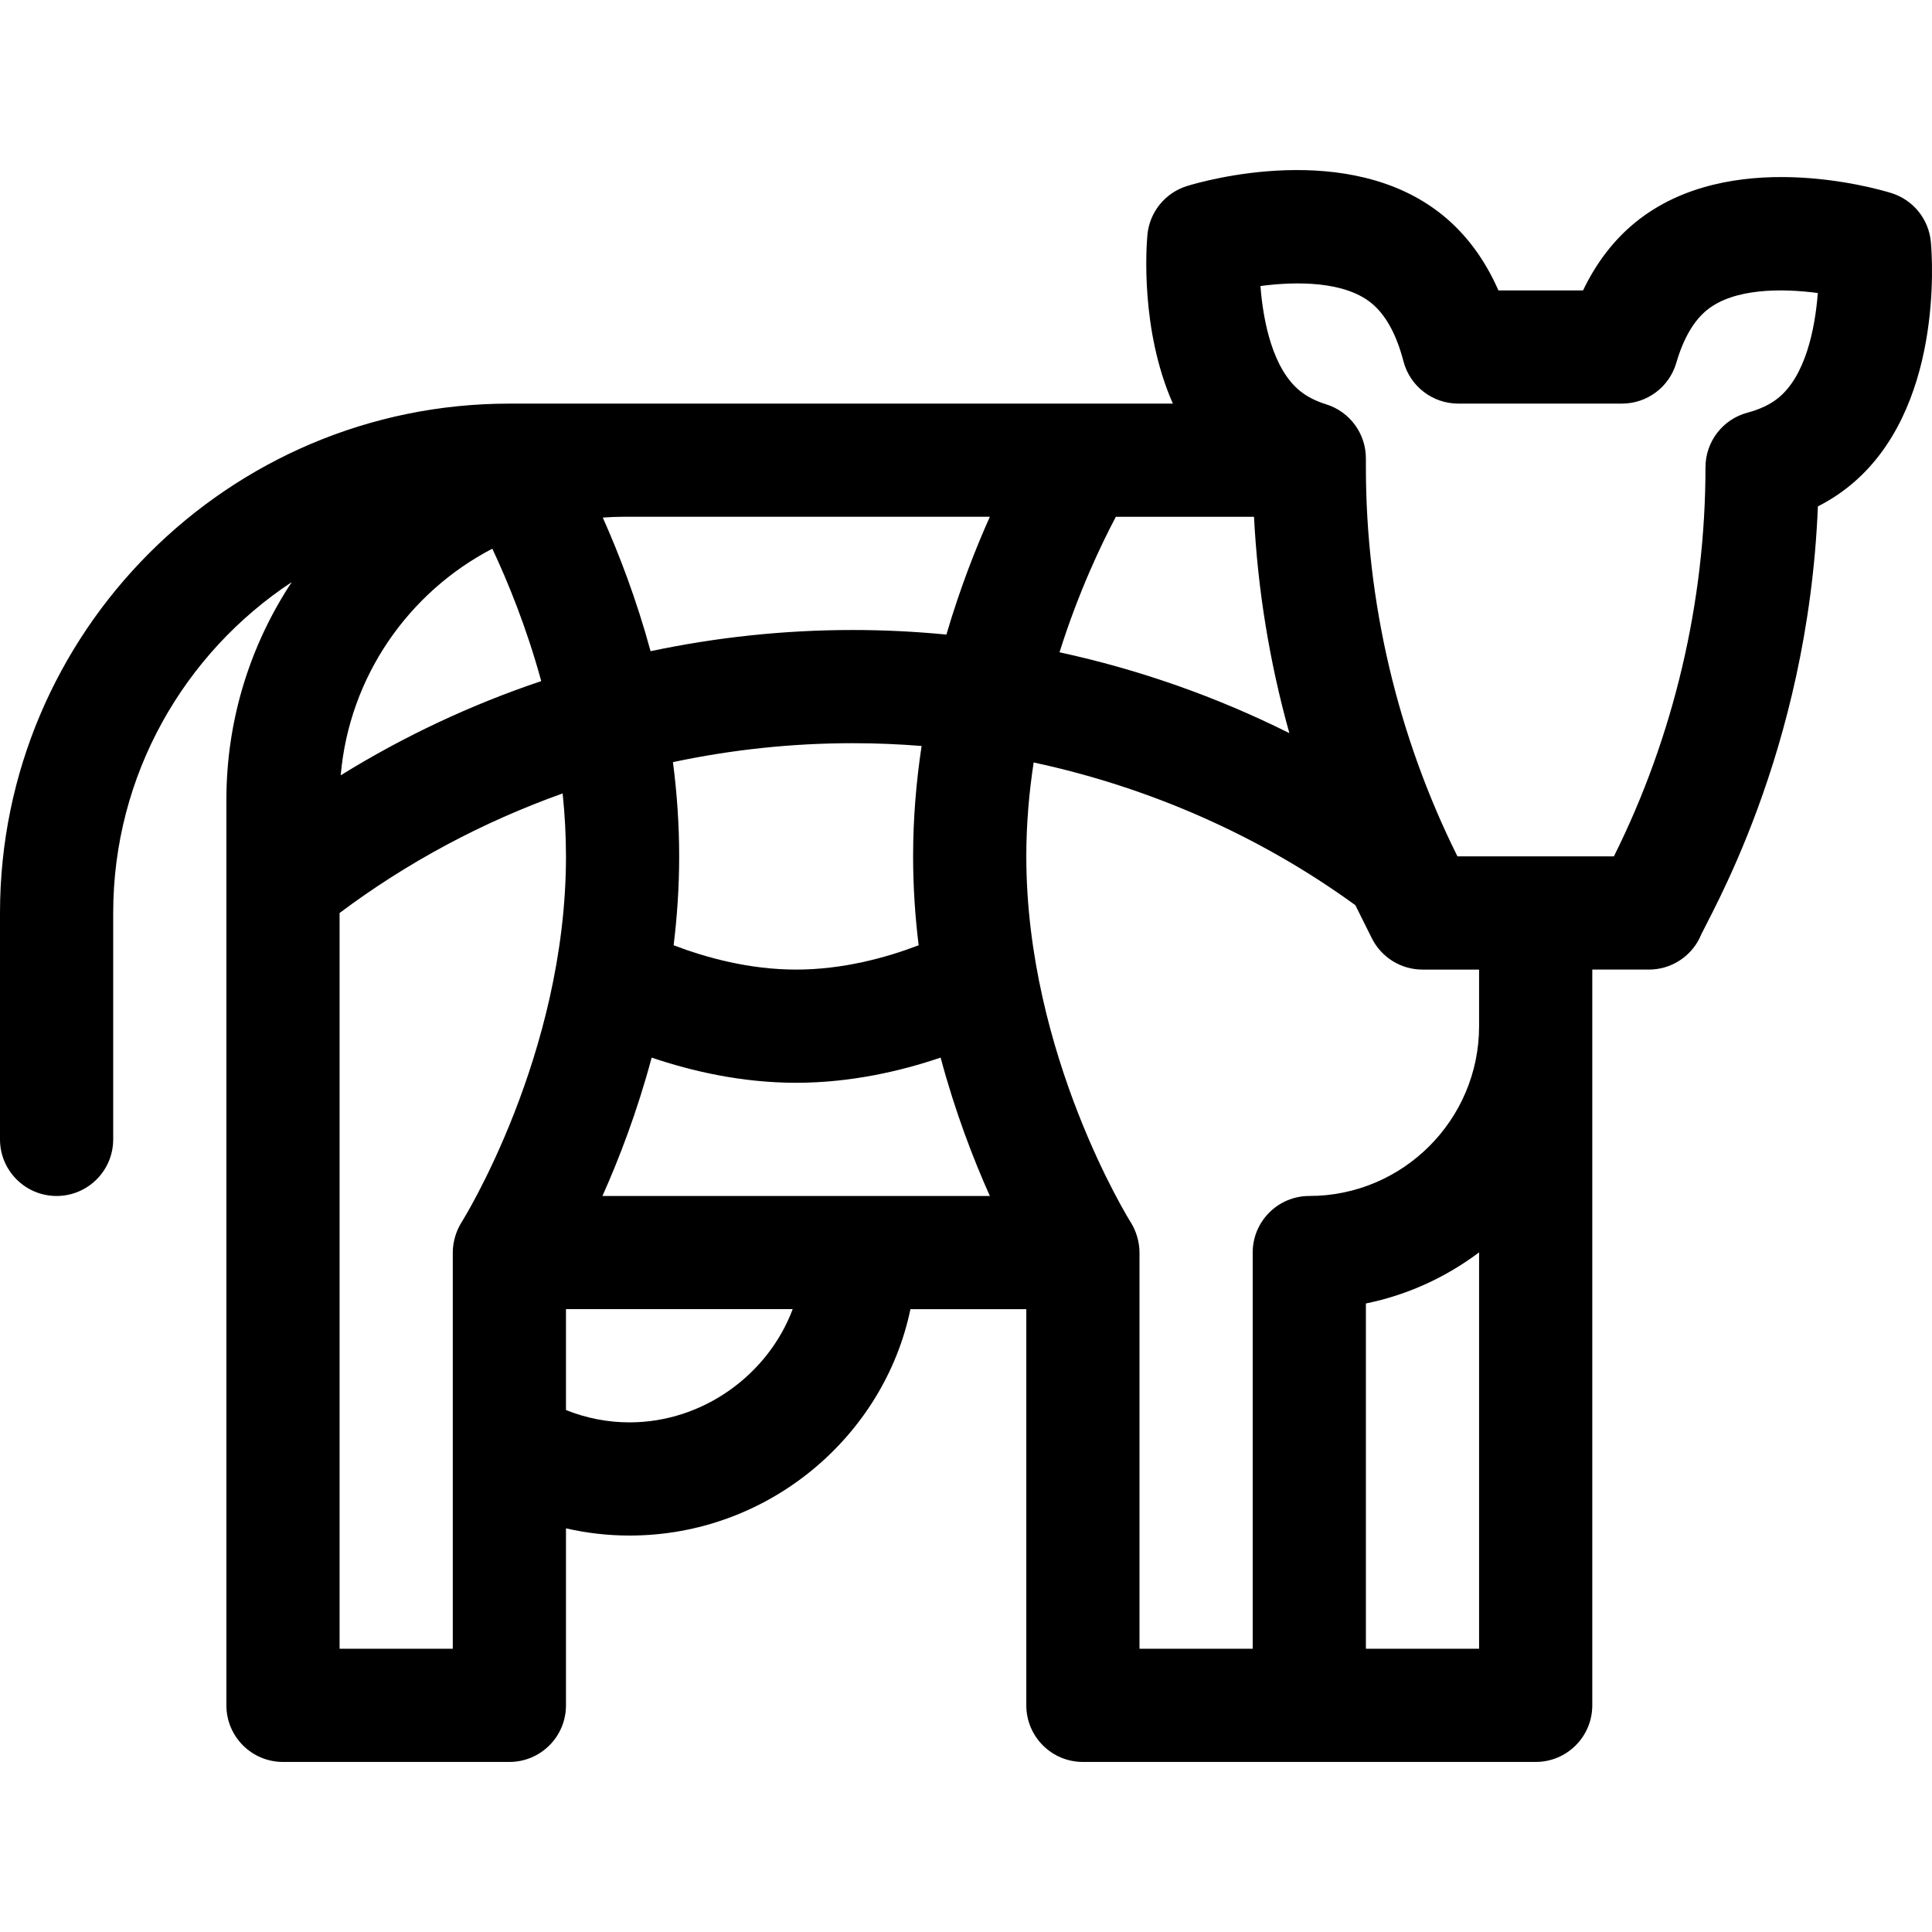
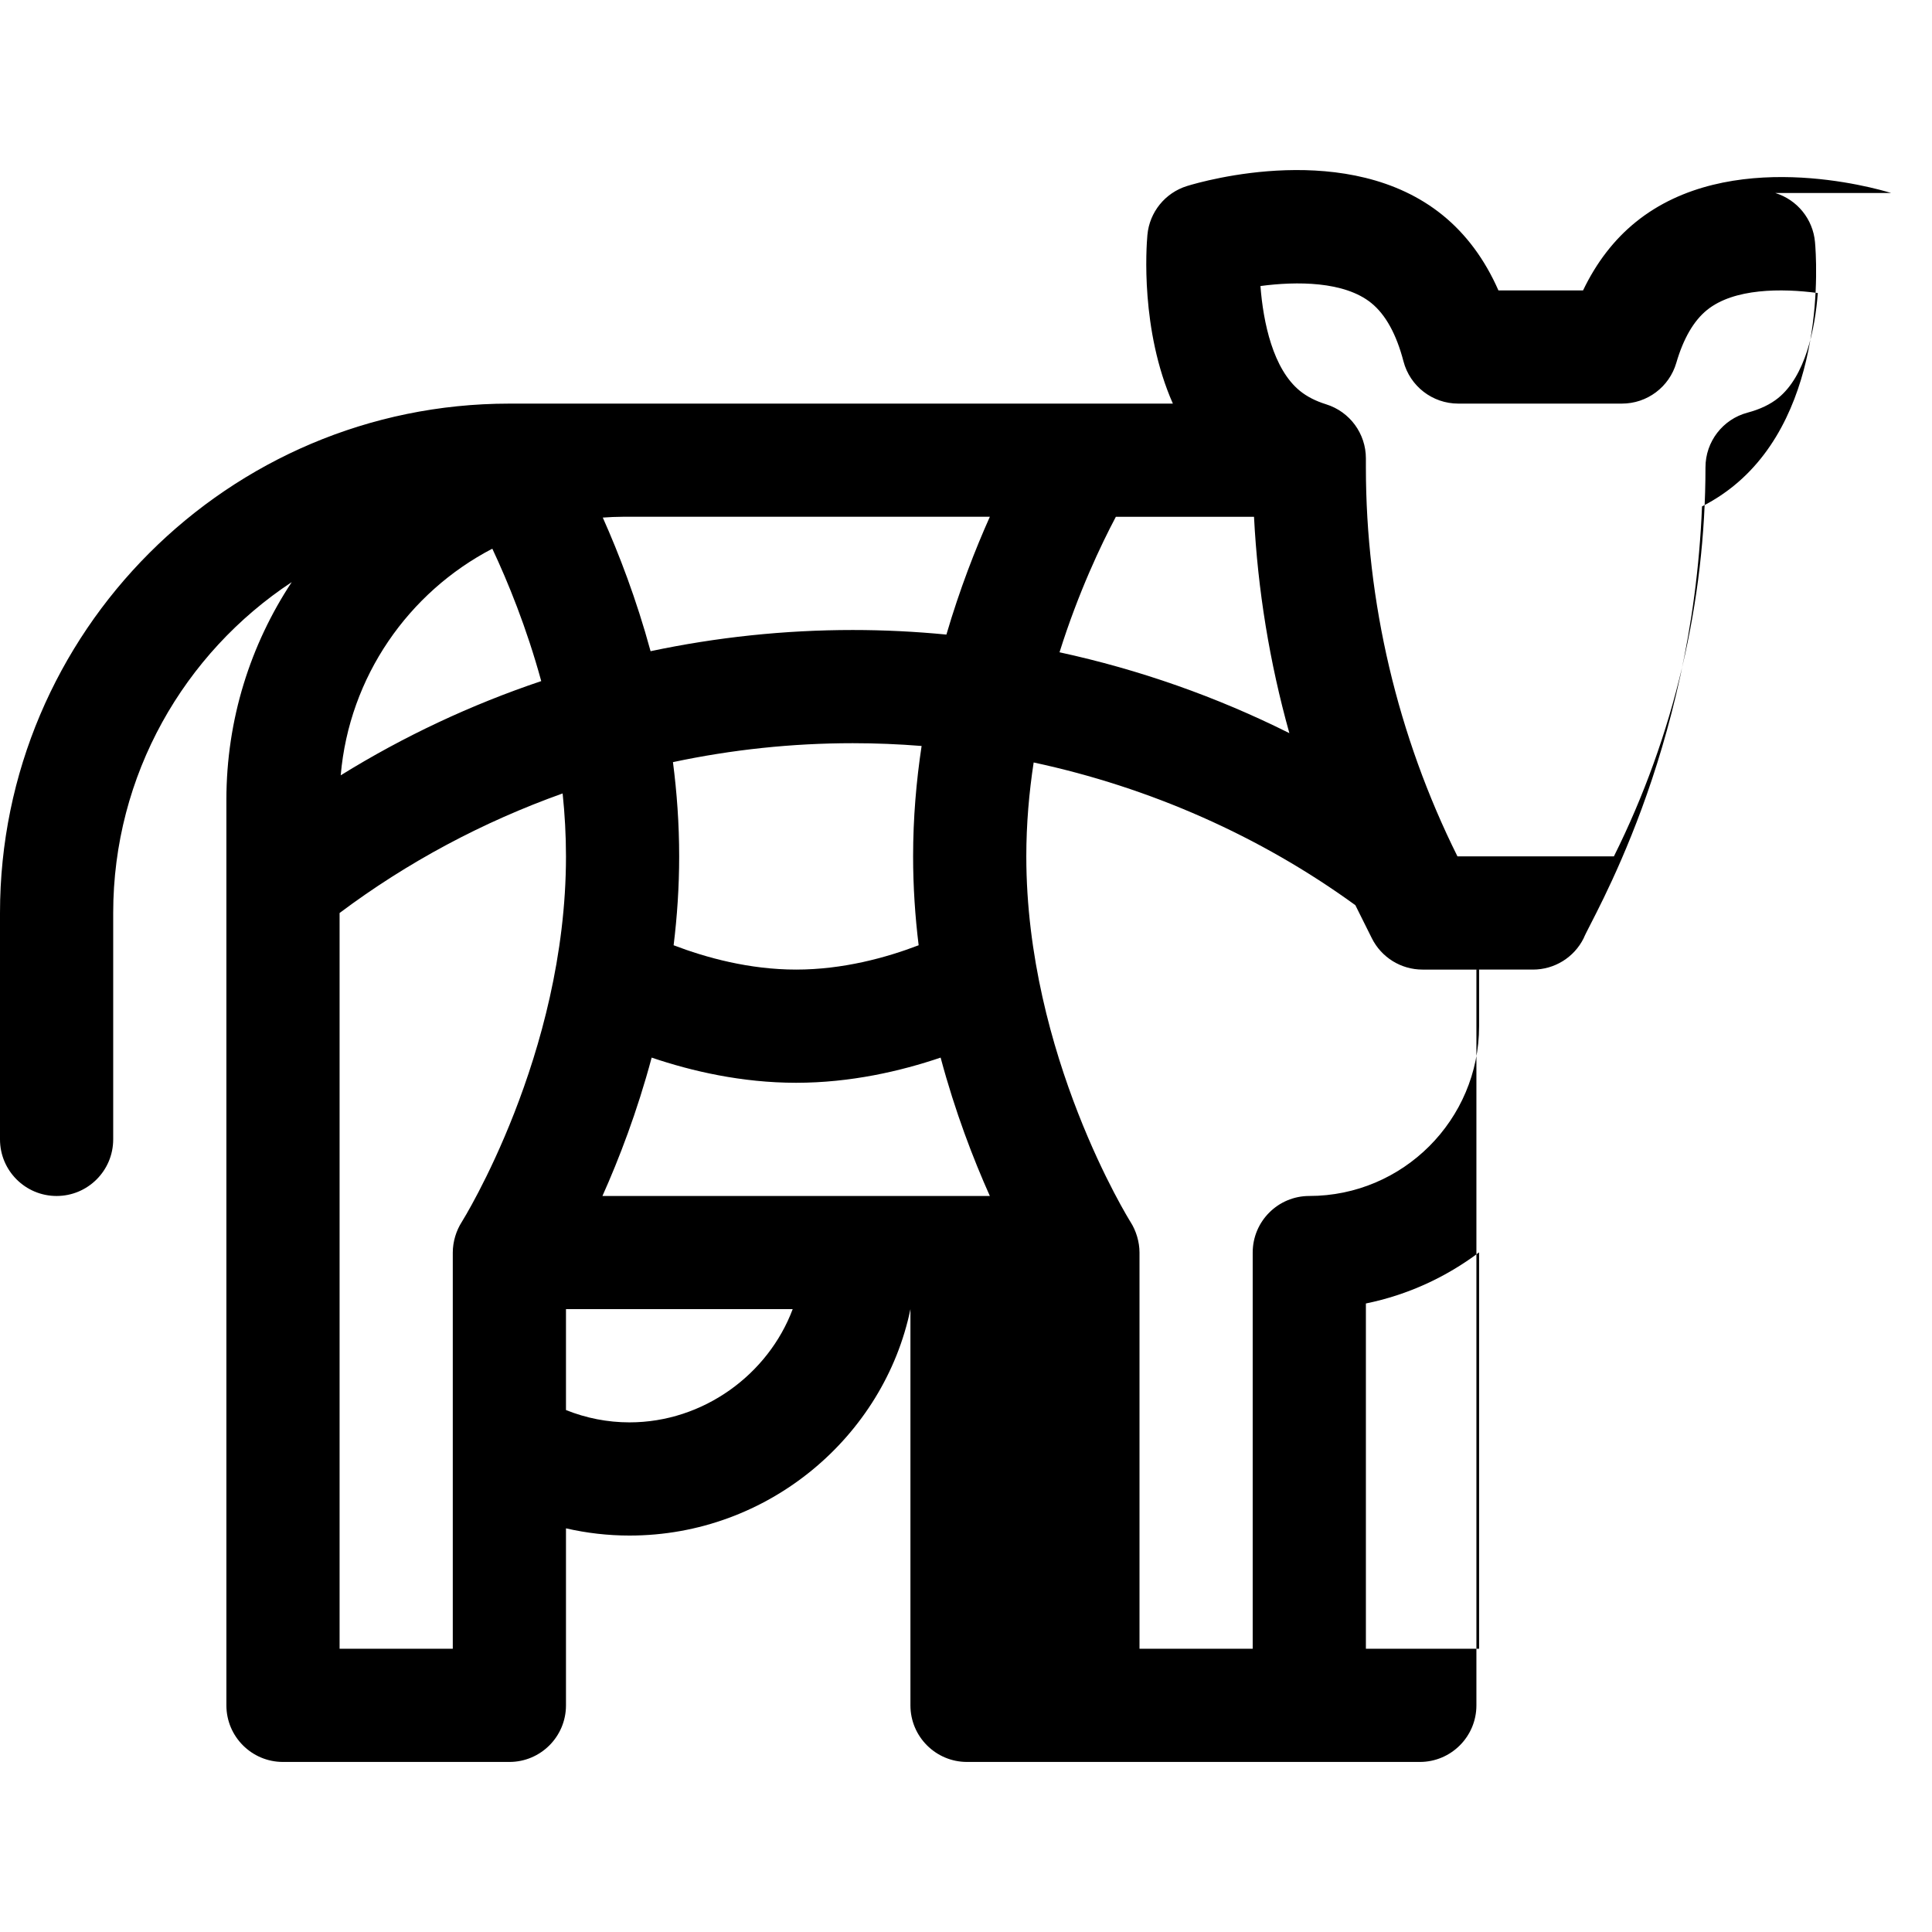
<svg xmlns="http://www.w3.org/2000/svg" id="Capa_1" enable-background="new 0 0 512.035 512.035" height="512" viewBox="0 0 512.035 512.035" width="512">
  <g>
-     <path d="m501.202 51.148c-4.318-1.327-42.9-12.385-67.702 7.72-5.748 4.66-10.415 10.723-13.945 18.1h-22.427c-3.614-8.218-8.568-14.903-14.801-19.956-24.799-20.104-63.383-9.047-67.702-7.72-5.823 1.79-9.986 6.924-10.532 12.993-.294 3.262-1.857 25.201 6.752 44.684-48.266 0-104.719 0-175.845 0-74.439 0-135 60.561-135 135v60c0 8.284 6.716 15 15 15s15-6.716 15-15v-60c0-36.604 18.832-68.888 47.312-87.688-10.935 16.565-17.312 36.394-17.312 57.686v240c0 8.284 6.716 15 15 15h60c8.284 0 15-6.716 15-15v-46.912c5.495 1.262 11.141 1.912 16.827 1.912 36.93 0 67.499-26.393 74.463-60h30.71v105c0 8.284 6.716 15 15 15h120c8.284 0 15-6.716 15-15 0-6.799 0-188.205 0-195h15c5.682 0 10.876-3.21 13.417-8.292 1.884-4.893 28.72-48.615 31.374-114.465 3.026-1.543 5.828-3.357 8.387-5.43 24.8-20.105 21.962-60.141 21.557-64.64-.547-6.068-4.71-11.203-10.533-12.992zm-370.724 94.27c4.131 8.79 9.08 20.887 12.963 35.091-18.616 6.266-36.468 14.637-53.142 24.972 2.252-26.15 17.971-48.496 40.179-60.063zm-8.123 178.48c-1.433 2.244-2.355 5.148-2.355 8.069v105h-30v-194.996c17.983-13.481 37.952-24.137 59.112-31.687.569 5.43.888 11.005.888 16.684 0 52.654-27.383 96.516-27.645 96.93zm44.472 53.069c-5.794 0-11.51-1.125-16.827-3.265v-26.745h60.085c-6.475 17.29-23.67 30.01-43.258 30.01zm-7.165-60c4.384-9.796 9.2-22.287 13.046-36.673 10.587 3.593 23.868 6.673 38.292 6.673s27.705-3.08 38.292-6.673c3.846 14.386 8.662 26.877 13.046 36.673zm83.808-66.446c-8.584 3.285-20.066 6.446-32.47 6.446s-23.885-3.162-32.47-6.446c.931-7.588 1.47-15.463 1.47-23.554 0-8.599-.605-16.957-1.647-24.981 15.565-3.313 31.541-5.019 47.647-5.019 6.102 0 12.191.248 18.252.736-1.409 9.319-2.252 19.124-2.252 29.264 0 8.091.538 15.966 1.47 23.554zm7.354-82.341c-8.234-.799-16.519-1.212-24.824-1.212-18.105 0-36.068 1.912-53.579 5.618-3.77-13.841-8.416-25.891-12.667-35.414 1.735-.121 3.481-.214 5.246-.214h97.338c-3.82 8.533-7.965 19.125-11.514 31.222zm44.908-31.213h36.618c.988 19.371 4.138 38.646 9.367 57.338-19.25-9.633-39.758-16.842-60.914-21.432 5.021-15.957 11.064-28.605 14.929-35.906zm96.268 300h-30v-91.507c11.081-2.259 21.273-6.981 30-13.549zm0-165c0 24.813-20.187 45-45 45-8.284 0-15 6.716-15 15v105h-30v-105c0-2.845-.903-5.78-2.341-8.047-.276-.436-27.659-44.298-27.659-96.953 0-8.581.73-16.926 1.949-24.89 30.775 6.601 59.994 19.469 85.257 37.819 3.681 7.42.953 1.913 4.376 8.779 2.541 5.082 7.735 8.292 13.417 8.292h15v15zm79.285-166.492c-2.101 1.703-4.837 3.01-8.133 3.885-6.574 1.745-11.152 7.695-11.152 14.498 0 35.598-8.393 71.247-24.271 103.109h-41.459c-15.879-31.863-24.27-67.509-24.27-103.109v-2.383c0-6.567-4.272-12.371-10.543-14.323-2.752-.856-5.078-2.045-6.914-3.533-7.167-5.81-9.756-18.185-10.489-27.811 9.581-1.276 22.219-1.301 29.381 4.506 3.784 3.068 6.65 8.261 8.52 15.434 1.722 6.607 7.688 11.218 14.516 11.218h43.399c6.668 0 12.535-4.401 14.4-10.802 1.877-6.437 4.609-11.145 8.123-13.993 7.165-5.811 19.808-5.784 29.379-4.509-.733 9.639-3.323 22.006-10.487 27.813z" />
+     <path d="m501.202 51.148c-4.318-1.327-42.9-12.385-67.702 7.72-5.748 4.66-10.415 10.723-13.945 18.1h-22.427c-3.614-8.218-8.568-14.903-14.801-19.956-24.799-20.104-63.383-9.047-67.702-7.72-5.823 1.79-9.986 6.924-10.532 12.993-.294 3.262-1.857 25.201 6.752 44.684-48.266 0-104.719 0-175.845 0-74.439 0-135 60.561-135 135v60c0 8.284 6.716 15 15 15s15-6.716 15-15v-60c0-36.604 18.832-68.888 47.312-87.688-10.935 16.565-17.312 36.394-17.312 57.686v240c0 8.284 6.716 15 15 15h60c8.284 0 15-6.716 15-15v-46.912c5.495 1.262 11.141 1.912 16.827 1.912 36.93 0 67.499-26.393 74.463-60v105c0 8.284 6.716 15 15 15h120c8.284 0 15-6.716 15-15 0-6.799 0-188.205 0-195h15c5.682 0 10.876-3.21 13.417-8.292 1.884-4.893 28.72-48.615 31.374-114.465 3.026-1.543 5.828-3.357 8.387-5.43 24.8-20.105 21.962-60.141 21.557-64.64-.547-6.068-4.71-11.203-10.533-12.992zm-370.724 94.27c4.131 8.79 9.08 20.887 12.963 35.091-18.616 6.266-36.468 14.637-53.142 24.972 2.252-26.15 17.971-48.496 40.179-60.063zm-8.123 178.48c-1.433 2.244-2.355 5.148-2.355 8.069v105h-30v-194.996c17.983-13.481 37.952-24.137 59.112-31.687.569 5.43.888 11.005.888 16.684 0 52.654-27.383 96.516-27.645 96.93zm44.472 53.069c-5.794 0-11.51-1.125-16.827-3.265v-26.745h60.085c-6.475 17.29-23.67 30.01-43.258 30.01zm-7.165-60c4.384-9.796 9.2-22.287 13.046-36.673 10.587 3.593 23.868 6.673 38.292 6.673s27.705-3.08 38.292-6.673c3.846 14.386 8.662 26.877 13.046 36.673zm83.808-66.446c-8.584 3.285-20.066 6.446-32.47 6.446s-23.885-3.162-32.47-6.446c.931-7.588 1.47-15.463 1.47-23.554 0-8.599-.605-16.957-1.647-24.981 15.565-3.313 31.541-5.019 47.647-5.019 6.102 0 12.191.248 18.252.736-1.409 9.319-2.252 19.124-2.252 29.264 0 8.091.538 15.966 1.47 23.554zm7.354-82.341c-8.234-.799-16.519-1.212-24.824-1.212-18.105 0-36.068 1.912-53.579 5.618-3.77-13.841-8.416-25.891-12.667-35.414 1.735-.121 3.481-.214 5.246-.214h97.338c-3.82 8.533-7.965 19.125-11.514 31.222zm44.908-31.213h36.618c.988 19.371 4.138 38.646 9.367 57.338-19.25-9.633-39.758-16.842-60.914-21.432 5.021-15.957 11.064-28.605 14.929-35.906zm96.268 300h-30v-91.507c11.081-2.259 21.273-6.981 30-13.549zm0-165c0 24.813-20.187 45-45 45-8.284 0-15 6.716-15 15v105h-30v-105c0-2.845-.903-5.78-2.341-8.047-.276-.436-27.659-44.298-27.659-96.953 0-8.581.73-16.926 1.949-24.89 30.775 6.601 59.994 19.469 85.257 37.819 3.681 7.42.953 1.913 4.376 8.779 2.541 5.082 7.735 8.292 13.417 8.292h15v15zm79.285-166.492c-2.101 1.703-4.837 3.01-8.133 3.885-6.574 1.745-11.152 7.695-11.152 14.498 0 35.598-8.393 71.247-24.271 103.109h-41.459c-15.879-31.863-24.27-67.509-24.27-103.109v-2.383c0-6.567-4.272-12.371-10.543-14.323-2.752-.856-5.078-2.045-6.914-3.533-7.167-5.81-9.756-18.185-10.489-27.811 9.581-1.276 22.219-1.301 29.381 4.506 3.784 3.068 6.65 8.261 8.52 15.434 1.722 6.607 7.688 11.218 14.516 11.218h43.399c6.668 0 12.535-4.401 14.4-10.802 1.877-6.437 4.609-11.145 8.123-13.993 7.165-5.811 19.808-5.784 29.379-4.509-.733 9.639-3.323 22.006-10.487 27.813z" />
  </g>
</svg>